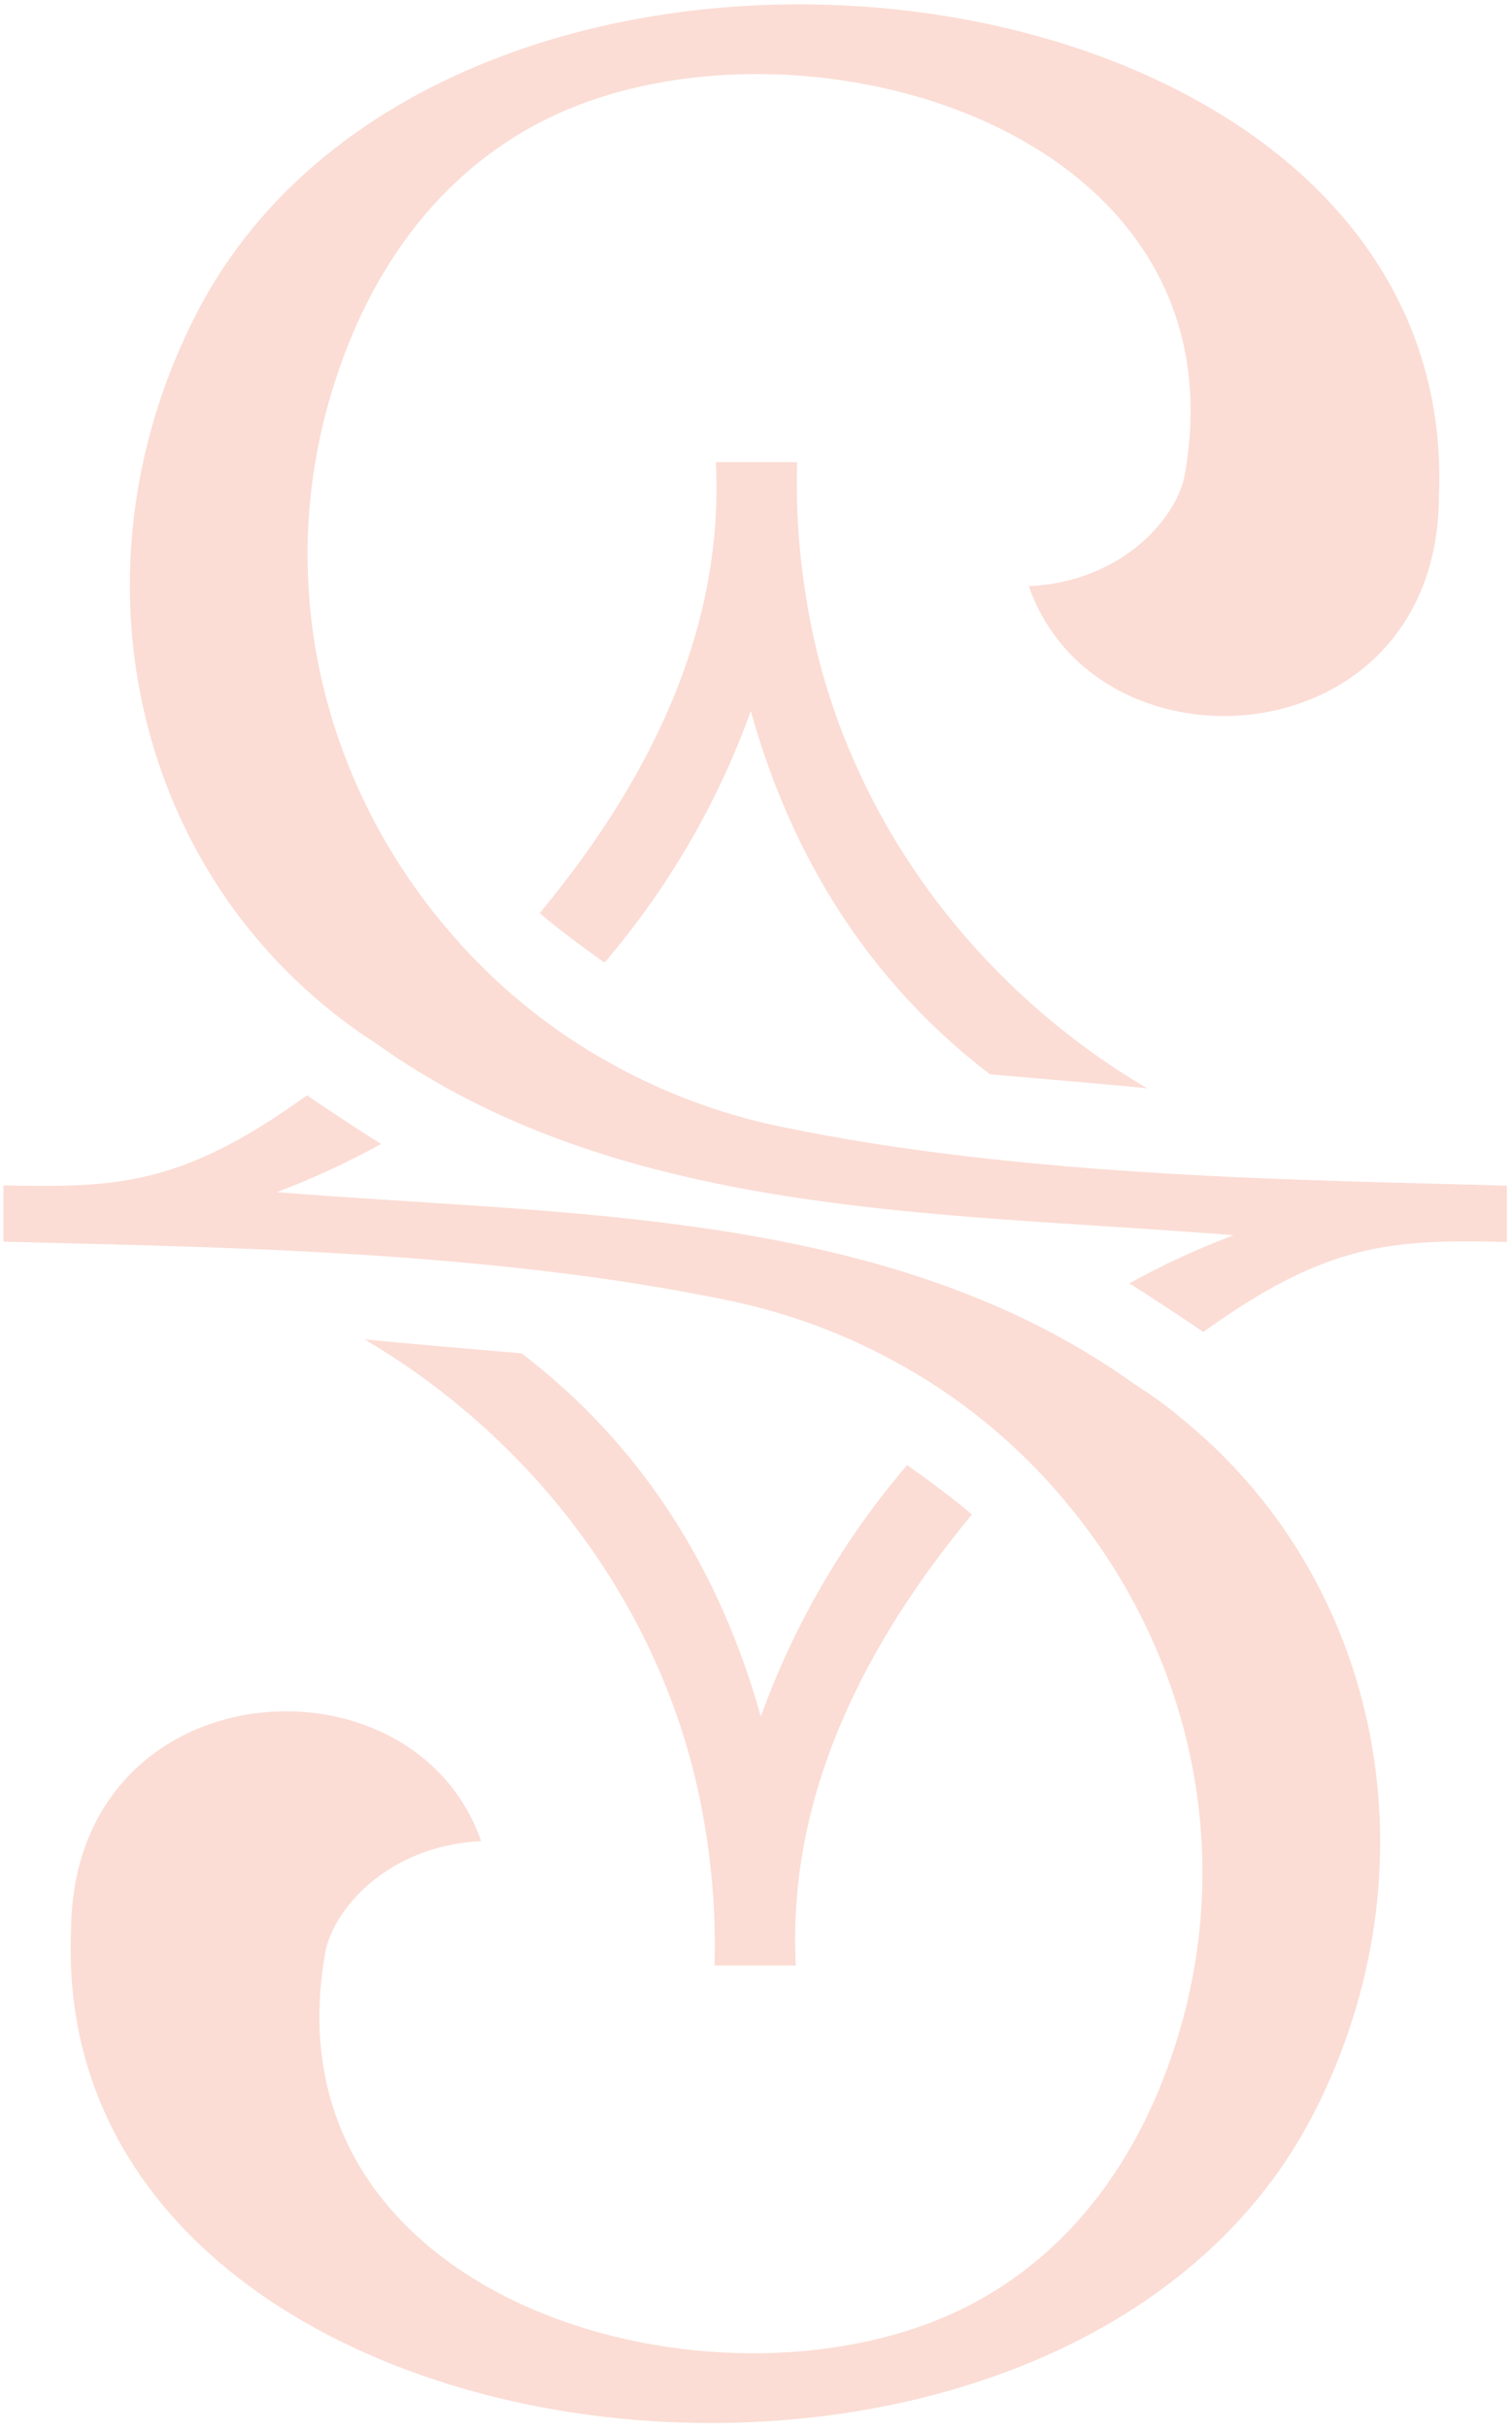
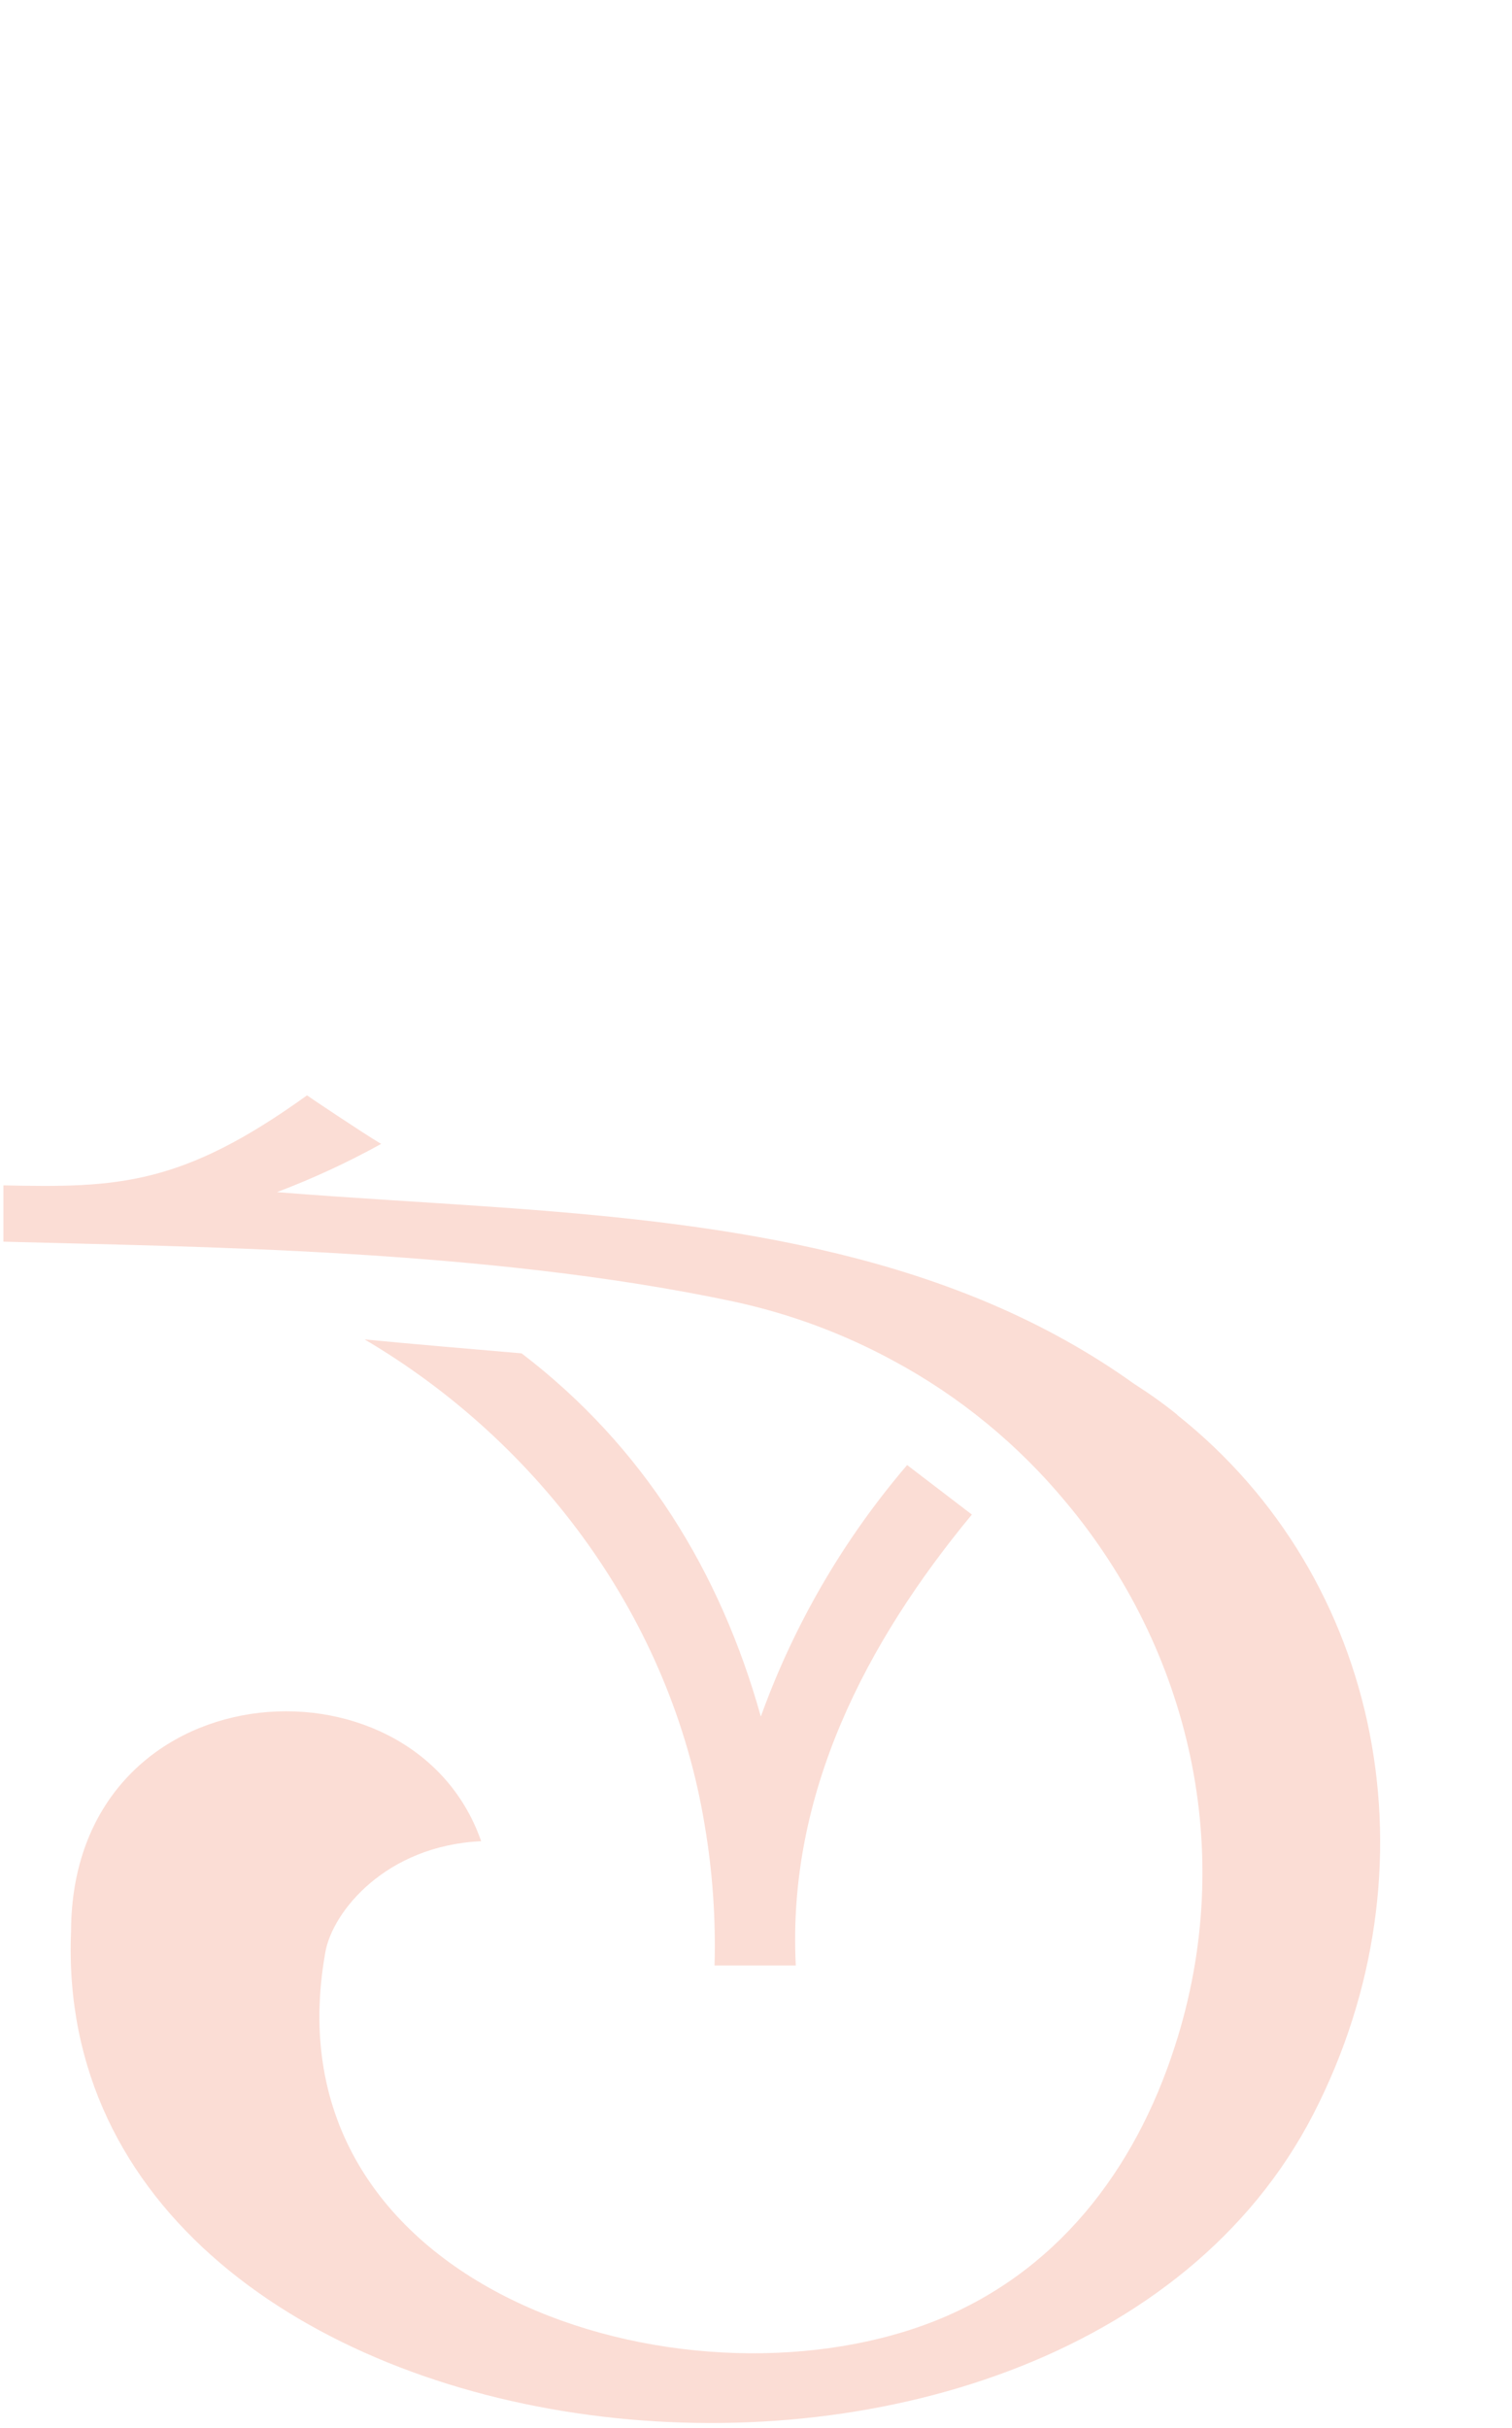
<svg xmlns="http://www.w3.org/2000/svg" width="271" height="435" viewBox="0 0 271 435" fill="none">
-   <path d="M162.588 262.482C151.275 275.705 142.341 290.959 136.365 307.546C129.113 281.621 115.363 259.176 93.492 242.473C86.646 241.893 72.49 240.675 65.354 239.979C96.74 258.48 120.295 290.089 126.328 327.149C127.721 335.385 128.301 343.794 128.069 352.146H142.631C141.064 321.349 155.278 294.206 174.191 271.355C171.464 268.92 165.547 264.57 162.588 262.482Z" fill="#FBDDD5" />
-   <path d="M139.15 201.701C128.939 199.497 119.366 195.901 110.606 191.145C98.597 184.707 88.096 176.008 79.626 165.8C57.638 139.585 48.703 103.337 60.074 68.249C67.21 46.036 81.424 27.36 103.818 18.777C148.664 1.61 223.272 24.809 212.307 85.242C210.973 92.433 201.516 104.207 184.402 105.019C196.701 140.281 257.791 135.932 257.907 88.838C261.968 -10.454 80.612 -31.913 35.244 56.127C12.56 100.205 22.886 152.229 59.668 181.401C62.105 183.373 64.716 185.229 67.442 186.969C99.699 210.052 139.44 215.504 178.774 218.404C193.046 219.448 207.26 220.202 221.068 221.304C214.628 223.74 208.362 226.639 202.387 229.945C205.519 231.801 215.556 238.529 215.672 238.645C238.066 222.522 249.553 222.058 270.091 222.522V212.43C237.022 211.444 183.648 211.154 139.208 201.701H139.15Z" fill="#FBDDD5" />
+   <path d="M162.588 262.482C151.275 275.705 142.341 290.959 136.365 307.546C129.113 281.621 115.363 259.176 93.492 242.473C86.646 241.893 72.49 240.675 65.354 239.979C96.74 258.48 120.295 290.089 126.328 327.149C127.721 335.385 128.301 343.794 128.069 352.146H142.631C141.064 321.349 155.278 294.206 174.191 271.355Z" fill="#FBDDD5" />
  <path d="M211.031 253.492C208.594 251.52 205.984 249.664 203.257 247.925C171 224.842 131.26 219.39 91.925 216.49C77.653 215.446 63.439 214.692 49.632 213.59C56.071 211.154 62.337 208.254 68.313 204.949C65.18 203.093 55.143 196.365 55.027 196.249C32.633 212.372 21.146 212.836 0.609 212.372V222.464C34.258 223.392 87.052 223.74 131.492 233.193C141.702 235.397 151.275 238.993 160.035 243.749C172.044 250.186 182.545 258.886 191.016 269.094C213.003 295.308 221.938 331.557 210.567 366.645C203.431 388.858 189.217 407.533 166.823 416.117C121.977 433.284 47.369 410.085 58.334 349.652C59.668 342.46 69.125 330.687 86.24 329.875C73.94 294.612 12.85 298.962 12.734 346.056C8.673 445.348 190.029 466.807 235.397 378.767C258.082 334.689 247.755 282.665 210.973 253.492H211.031Z" fill="#FBDDD5" />
-   <path d="M108.343 172.47C119.656 159.247 128.591 143.993 134.566 127.406C141.818 153.331 155.568 175.776 177.44 192.479C184.286 193.059 198.441 194.277 205.577 194.973C174.191 176.472 150.637 144.863 144.603 107.803C143.211 99.567 142.631 91.158 142.863 82.806H128.301C129.867 113.603 115.653 140.745 96.74 163.596C99.467 166.032 105.385 170.382 108.343 172.47Z" fill="#FBDDD5" />
</svg>